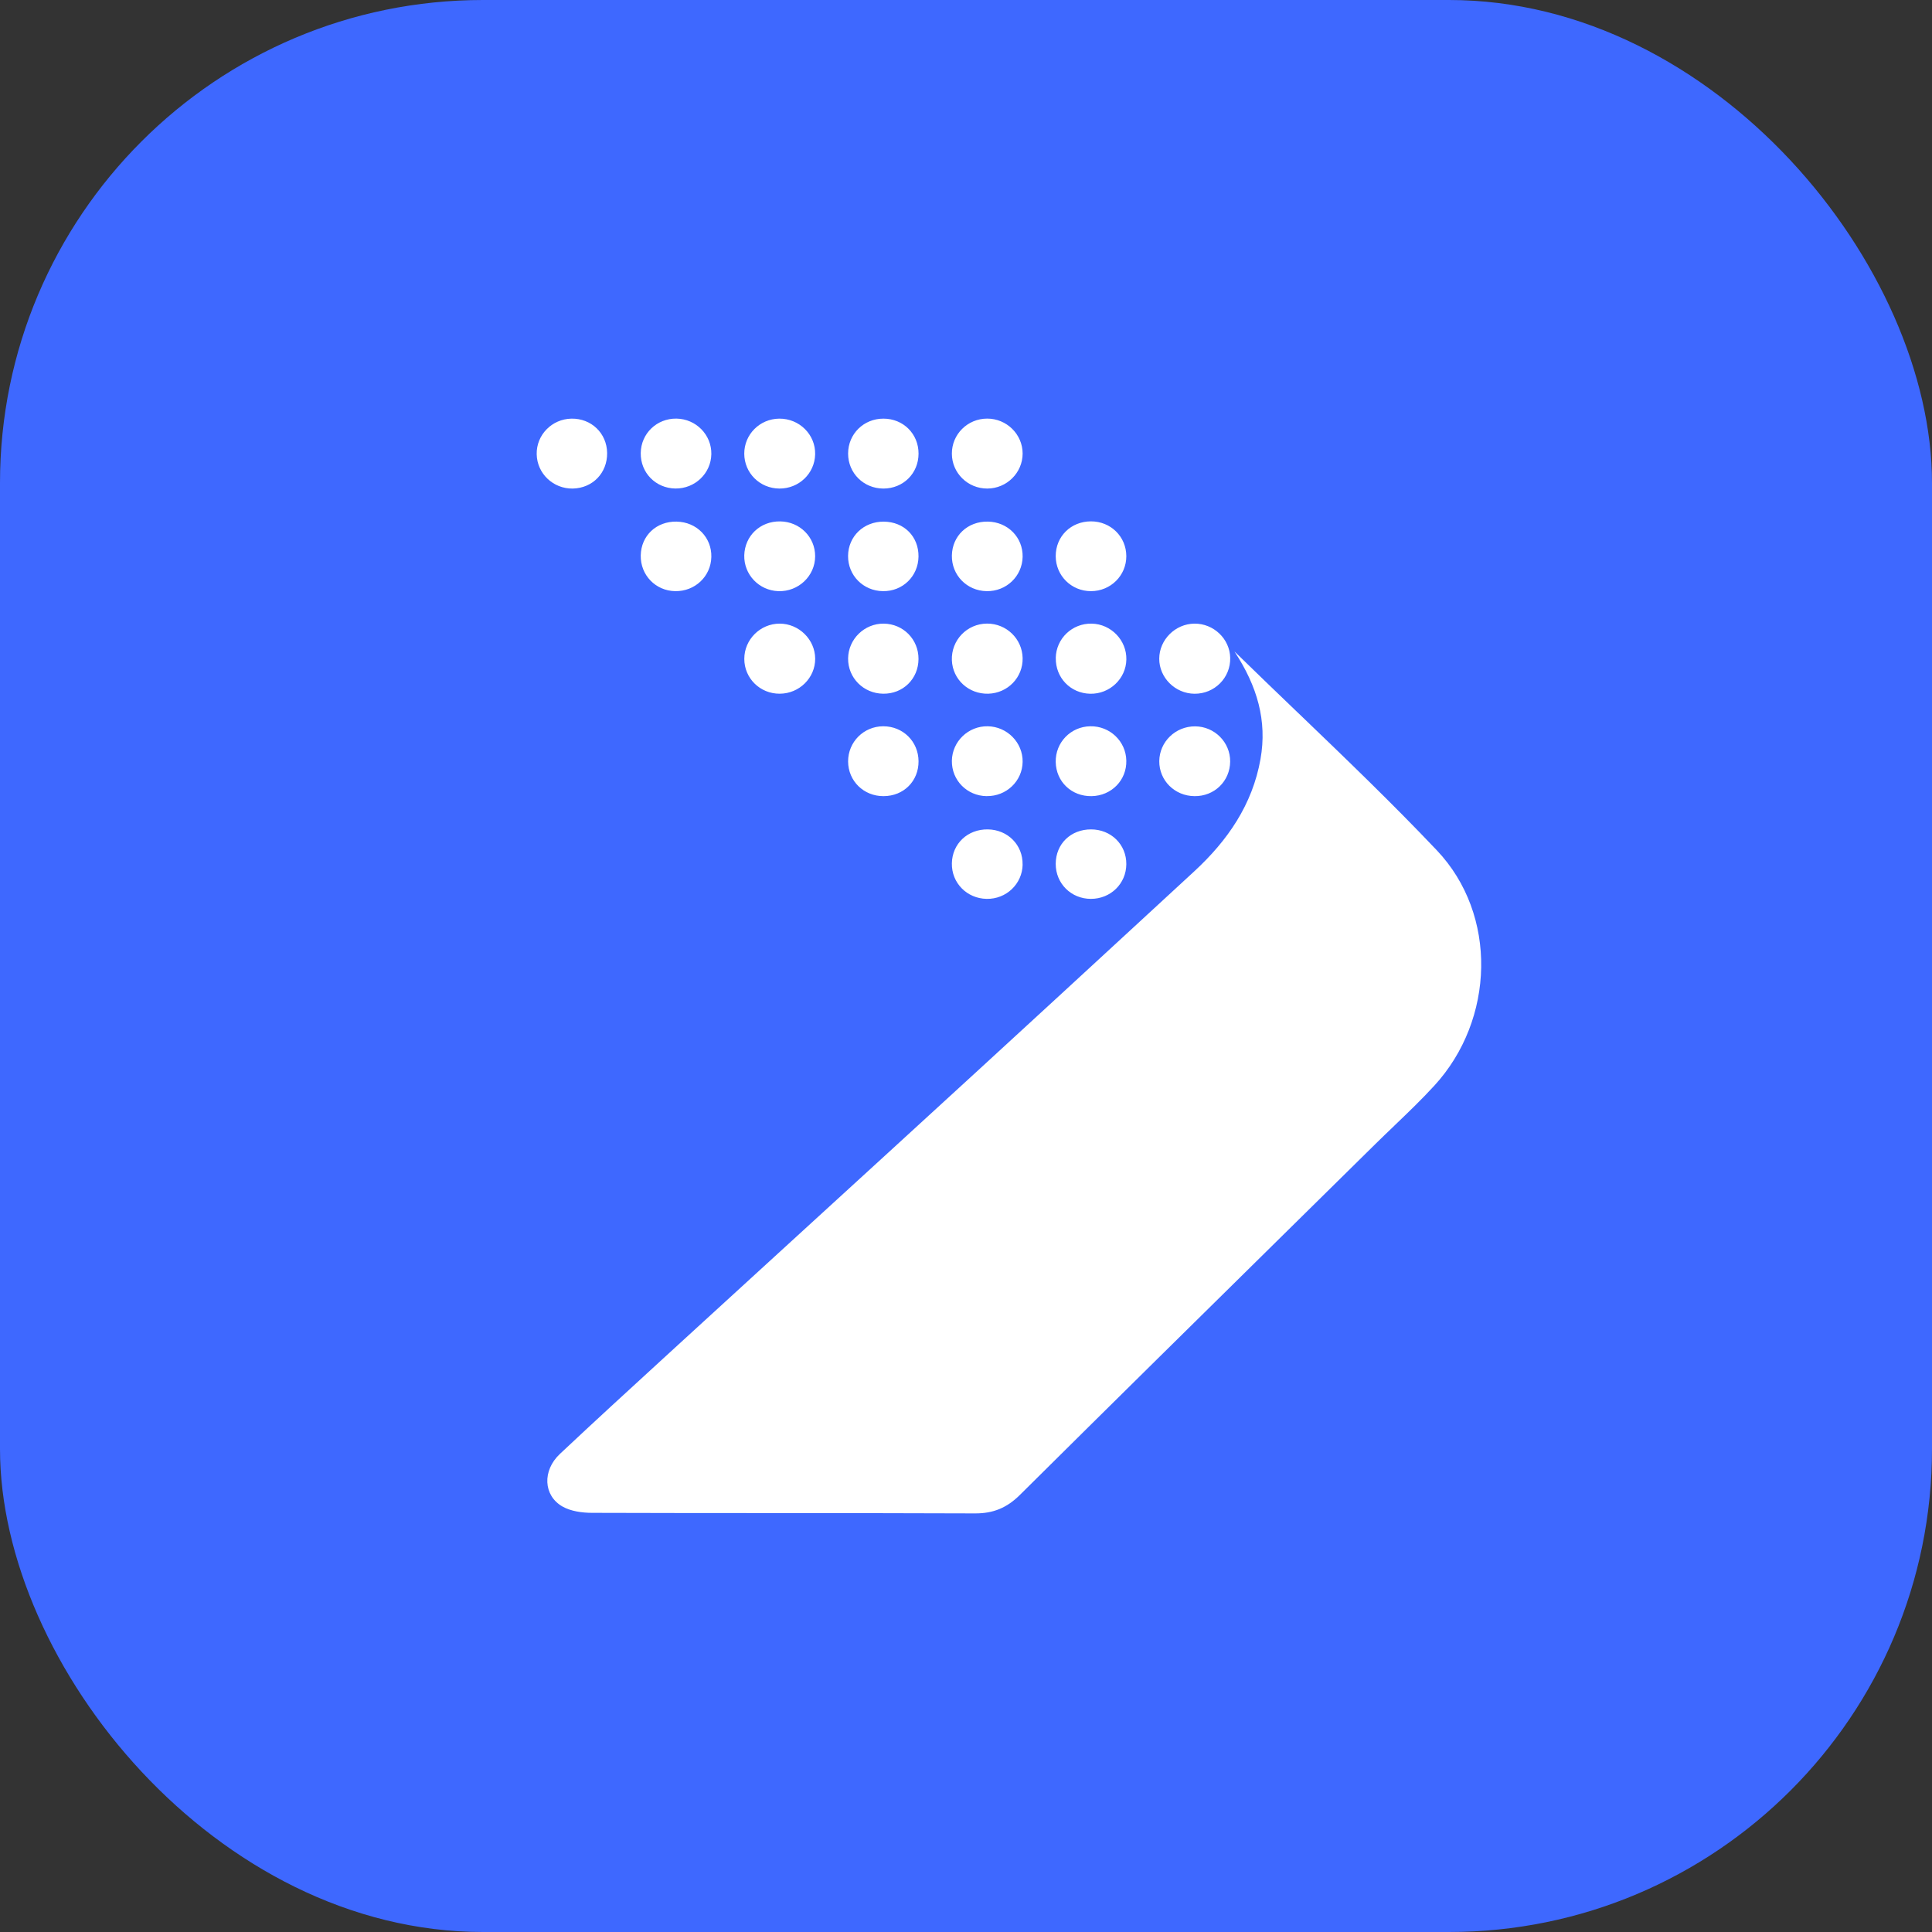
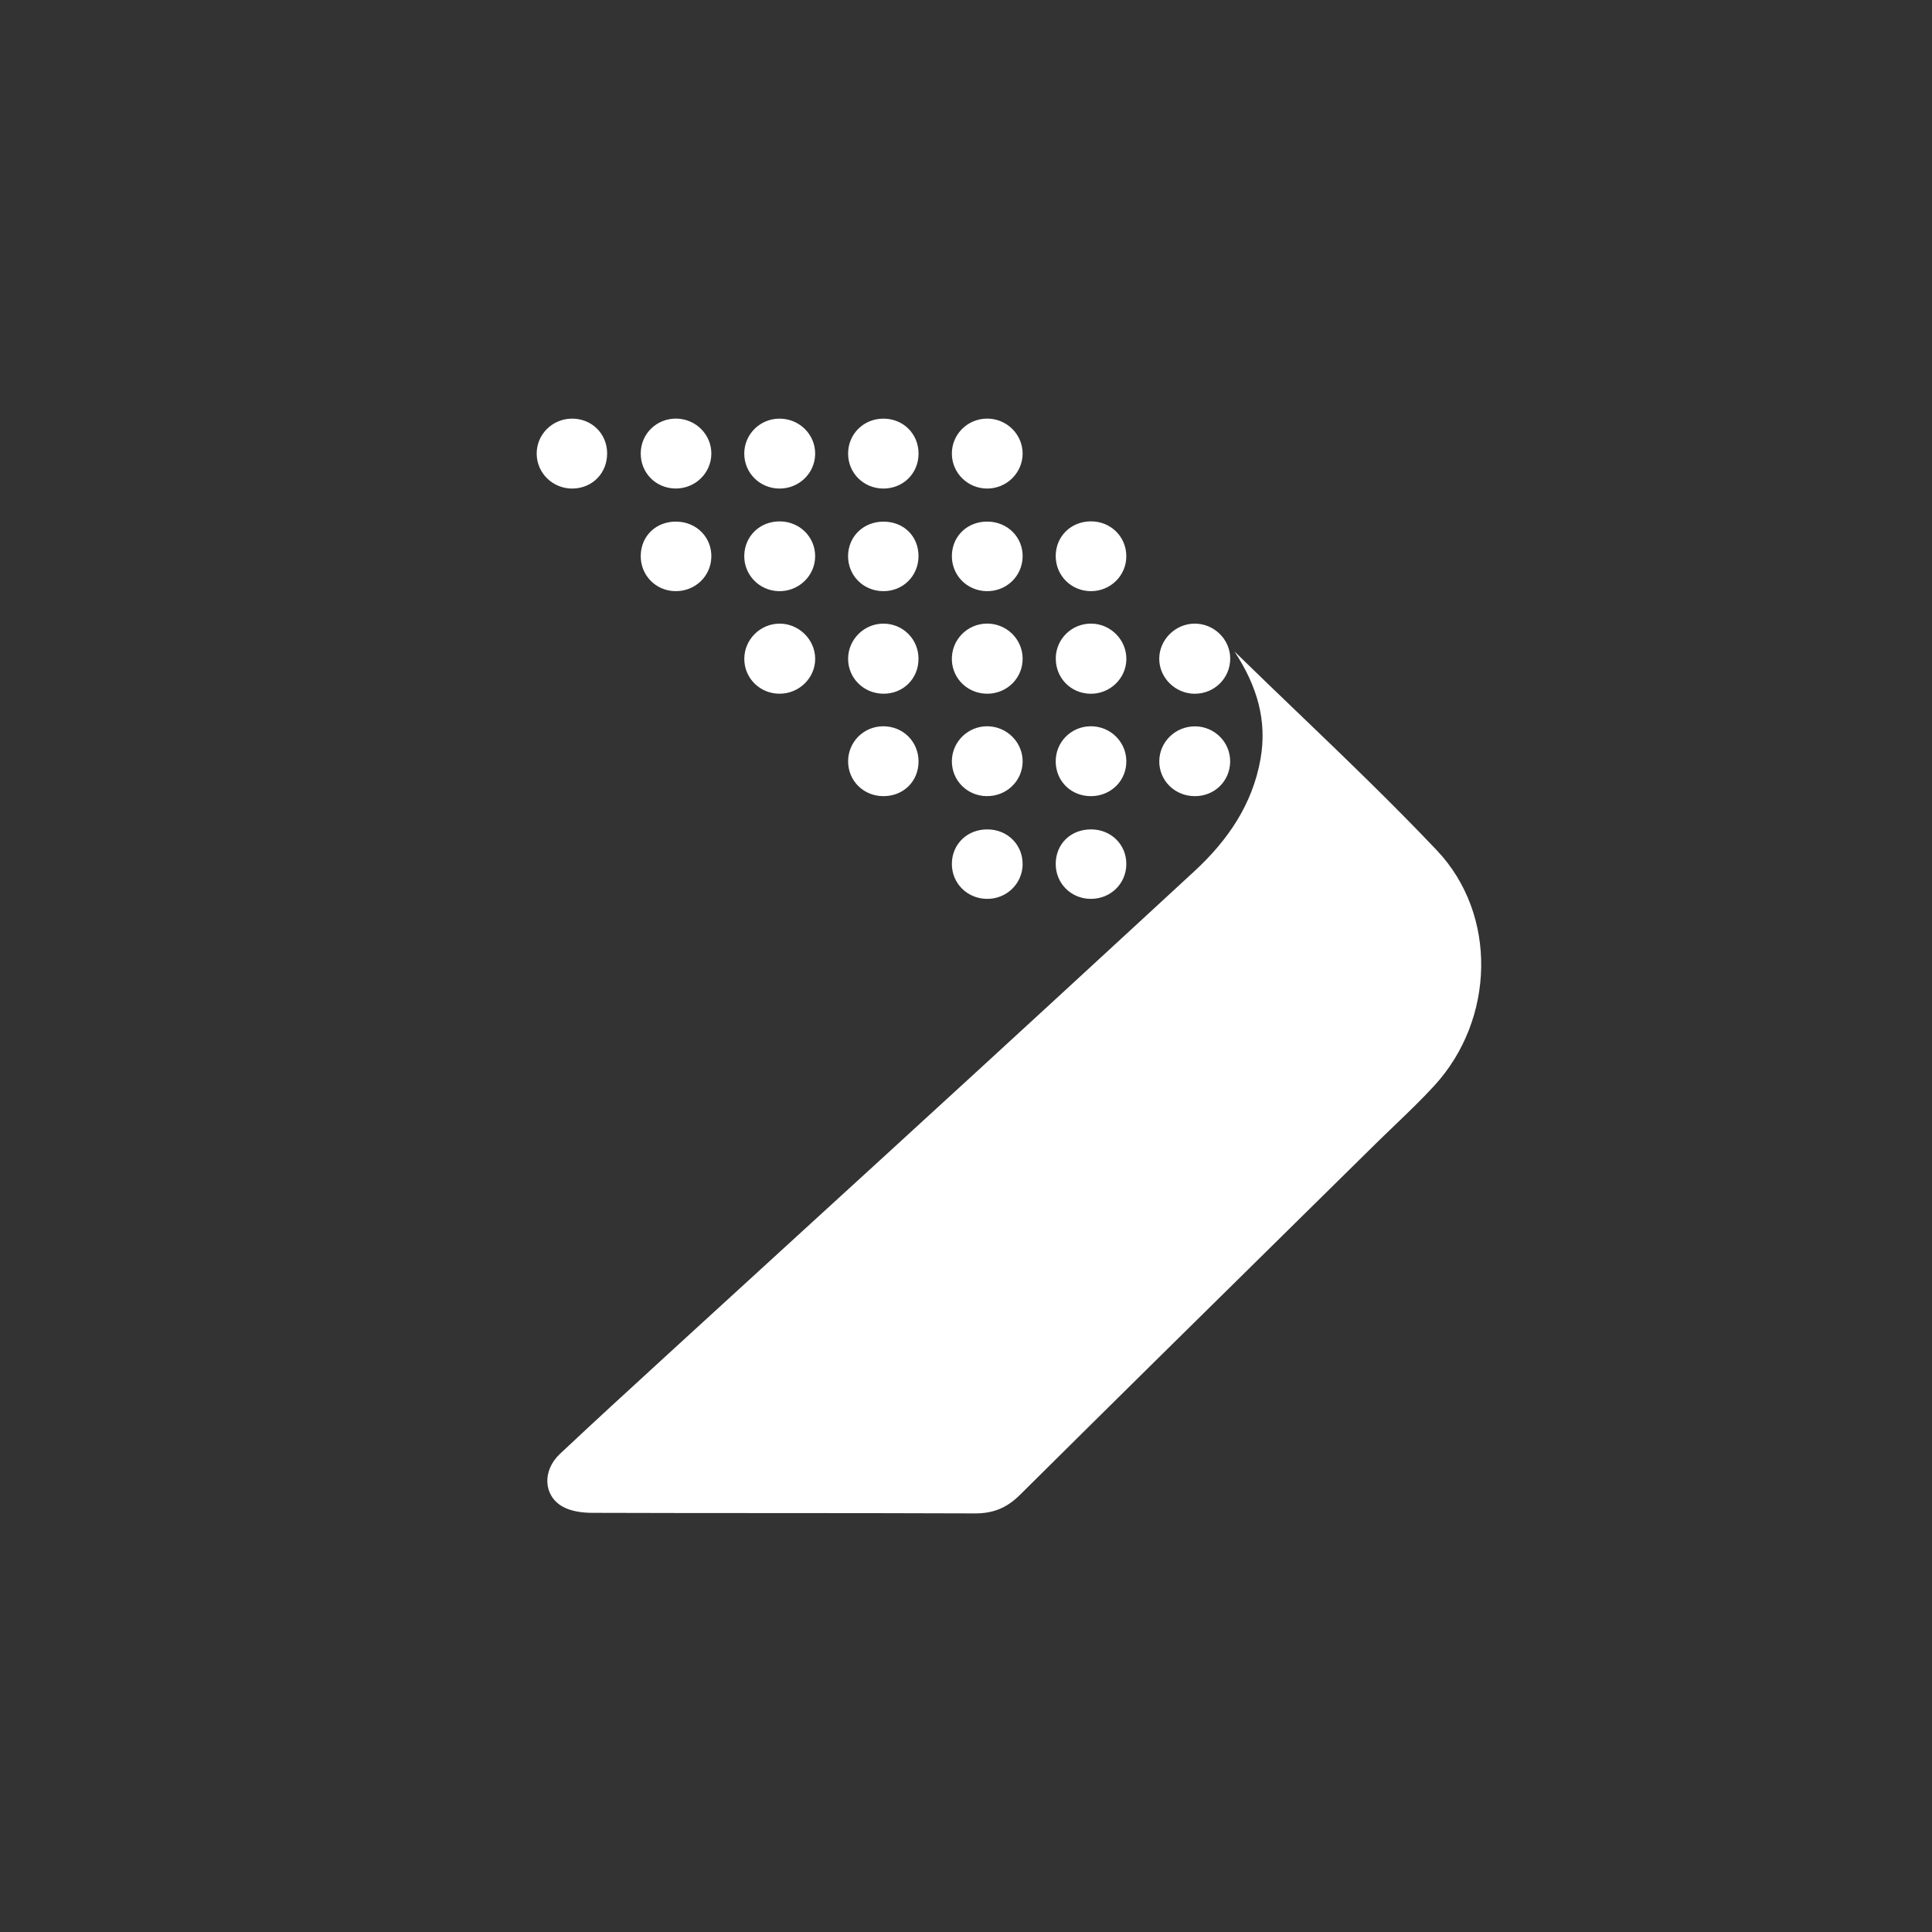
<svg xmlns="http://www.w3.org/2000/svg" width="48" height="48" viewBox="0 0 48 48" fill="none">
  <rect x="0" y="0" width="48" height="48" fill="#333333" stroke="none" />
-   <rect width="48" height="48" rx="12" fill="#3E68FF" />
  <path fill-rule="evenodd" clip-rule="evenodd" d="M15.919 11.256C15.925 10.771 16.318 10.393 16.807 10.4C17.293 10.408 17.681 10.804 17.673 11.282C17.665 11.761 17.266 12.143 16.779 12.137C16.289 12.13 15.912 11.744 15.919 11.256ZM14.23 12.138C14.725 12.128 15.09 11.75 15.084 11.253C15.077 10.764 14.691 10.392 14.197 10.401C13.711 10.41 13.324 10.806 13.334 11.285C13.343 11.765 13.744 12.146 14.23 12.138ZM26.229 13.818C26.228 13.327 26.606 12.954 27.104 12.953C27.595 12.952 27.982 13.333 27.983 13.818C27.984 14.299 27.593 14.687 27.105 14.687C26.619 14.688 26.23 14.303 26.229 13.818ZM20.252 13.821C20.254 13.343 19.87 12.96 19.383 12.954C18.888 12.947 18.505 13.31 18.491 13.796C18.479 14.274 18.856 14.671 19.338 14.687C19.836 14.704 20.251 14.31 20.252 13.821ZM29.675 15.494C30.152 15.489 30.554 15.872 30.564 16.343C30.576 16.838 30.175 17.241 29.675 17.236C29.197 17.231 28.8 16.837 28.801 16.366C28.802 15.894 29.199 15.499 29.674 15.494H29.675ZM18.492 16.369C18.491 16.851 18.884 17.238 19.372 17.235H19.373C19.859 17.233 20.255 16.841 20.253 16.365C20.251 15.889 19.848 15.493 19.369 15.494C18.888 15.495 18.492 15.889 18.492 16.369ZM32.256 17.716L32.255 17.716C31.731 17.213 31.203 16.705 30.672 16.187H30.671C31.24 17.055 31.484 17.91 31.317 18.858C31.116 19.992 30.5 20.884 29.667 21.652C29.279 22.01 28.891 22.368 28.502 22.726L28.496 22.731L28.472 22.754L28.46 22.765C27.068 24.048 25.676 25.331 24.281 26.61C22.795 27.973 21.307 29.334 19.819 30.694C18.83 31.599 17.84 32.503 16.852 33.408C16.733 33.518 16.613 33.627 16.494 33.736C15.629 34.528 14.764 35.32 13.909 36.124C13.471 36.537 13.498 37.156 13.974 37.429C14.182 37.547 14.462 37.586 14.71 37.586C16.206 37.591 17.702 37.592 19.198 37.592C20.874 37.593 22.55 37.593 24.225 37.6C24.681 37.602 25.017 37.46 25.338 37.142C27.615 34.883 29.899 32.632 32.184 30.381L32.184 30.381L32.184 30.381L32.184 30.381L32.184 30.381L32.184 30.38L32.185 30.38L32.185 30.38L32.185 30.38L32.185 30.38L32.185 30.38L32.185 30.379L32.186 30.379L32.186 30.379L32.186 30.379L32.186 30.379L32.186 30.378L32.187 30.378L32.187 30.378L32.187 30.378L32.187 30.378C32.849 29.726 33.511 29.073 34.173 28.421C34.328 28.268 34.486 28.117 34.644 27.966L34.644 27.965L34.644 27.965L34.644 27.965L34.644 27.965L34.644 27.965L34.644 27.965L34.644 27.965L34.644 27.965L34.644 27.965L34.644 27.965L34.644 27.965L34.644 27.965L34.644 27.965L34.644 27.965L34.644 27.965L34.644 27.965L34.644 27.965L34.644 27.965L34.644 27.965L34.644 27.965C34.983 27.64 35.322 27.315 35.638 26.97C37.139 25.332 37.215 22.726 35.697 21.125C34.594 19.962 33.437 18.85 32.256 17.716ZM22.82 16.374C22.817 16.867 22.434 17.242 21.942 17.235C21.453 17.23 21.066 16.841 21.071 16.359C21.076 15.879 21.476 15.489 21.956 15.494C22.442 15.499 22.823 15.887 22.82 16.374ZM27.124 15.494C26.638 15.483 26.239 15.865 26.23 16.347H26.231C26.222 16.837 26.596 17.226 27.086 17.236C27.57 17.246 27.975 16.863 27.984 16.386C27.994 15.908 27.605 15.504 27.124 15.494ZM23.649 18.901C23.642 19.385 24.025 19.774 24.514 19.78V19.779C25.002 19.787 25.401 19.406 25.407 18.927C25.414 18.45 25.023 18.052 24.54 18.044C24.057 18.036 23.657 18.421 23.649 18.901ZM16.812 12.96C17.307 12.968 17.685 13.353 17.673 13.838C17.662 14.321 17.266 14.695 16.775 14.687C16.288 14.679 15.91 14.288 15.919 13.8C15.928 13.308 16.307 12.95 16.812 12.959V12.96ZM27.983 21.469C27.986 20.983 27.605 20.607 27.108 20.606C26.602 20.605 26.231 20.966 26.229 21.462C26.228 21.949 26.611 22.332 27.102 22.332C27.593 22.333 27.981 21.954 27.983 21.469ZM22.82 13.829C22.813 14.317 22.427 14.694 21.937 14.687C21.447 14.681 21.066 14.297 21.07 13.81C21.075 13.325 21.458 12.956 21.958 12.96C22.462 12.964 22.826 13.331 22.82 13.829ZM26.229 18.931C26.238 19.422 26.624 19.789 27.121 19.78C27.614 19.771 27.994 19.383 27.983 18.898C27.974 18.417 27.574 18.035 27.088 18.044C26.602 18.052 26.22 18.446 26.229 18.931ZM25.407 21.481C25.398 21.962 24.999 22.342 24.512 22.332C24.02 22.323 23.64 21.934 23.649 21.45C23.657 20.962 24.041 20.599 24.542 20.606C25.039 20.613 25.415 20.994 25.406 21.481H25.407ZM18.491 11.271C18.492 11.751 18.876 12.134 19.362 12.138C19.846 12.142 20.241 11.766 20.252 11.289C20.264 10.798 19.859 10.396 19.359 10.401C18.876 10.406 18.49 10.793 18.491 11.271ZM22.821 11.27C22.821 11.761 22.439 12.139 21.947 12.138C21.457 12.137 21.07 11.754 21.071 11.268C21.071 10.782 21.458 10.4 21.949 10.401C22.442 10.401 22.822 10.78 22.821 11.27ZM25.407 13.835C25.417 13.351 25.038 12.967 24.542 12.959V12.959C24.04 12.951 23.657 13.313 23.649 13.804C23.642 14.289 24.021 14.678 24.512 14.687C25 14.696 25.397 14.318 25.407 13.835ZM25.407 16.35C25.417 16.829 25.039 17.221 24.554 17.235C24.066 17.248 23.667 16.881 23.649 16.402C23.631 15.906 24.024 15.496 24.521 15.493C25.003 15.49 25.397 15.871 25.407 16.349V16.35ZM28.802 18.909C28.797 19.39 29.185 19.776 29.677 19.78H29.678C30.17 19.786 30.558 19.409 30.563 18.922C30.568 18.442 30.175 18.048 29.691 18.046C29.204 18.044 28.807 18.43 28.802 18.909ZM25.407 11.267C25.407 11.745 25.013 12.137 24.529 12.138C24.044 12.139 23.65 11.752 23.649 11.271C23.647 10.79 24.039 10.401 24.525 10.4C25.009 10.399 25.406 10.789 25.407 11.267ZM21.071 18.918C21.073 19.404 21.459 19.782 21.952 19.78C22.451 19.779 22.824 19.407 22.821 18.912C22.817 18.422 22.435 18.044 21.944 18.044C21.458 18.045 21.07 18.434 21.071 18.918Z" fill="white" />
</svg>